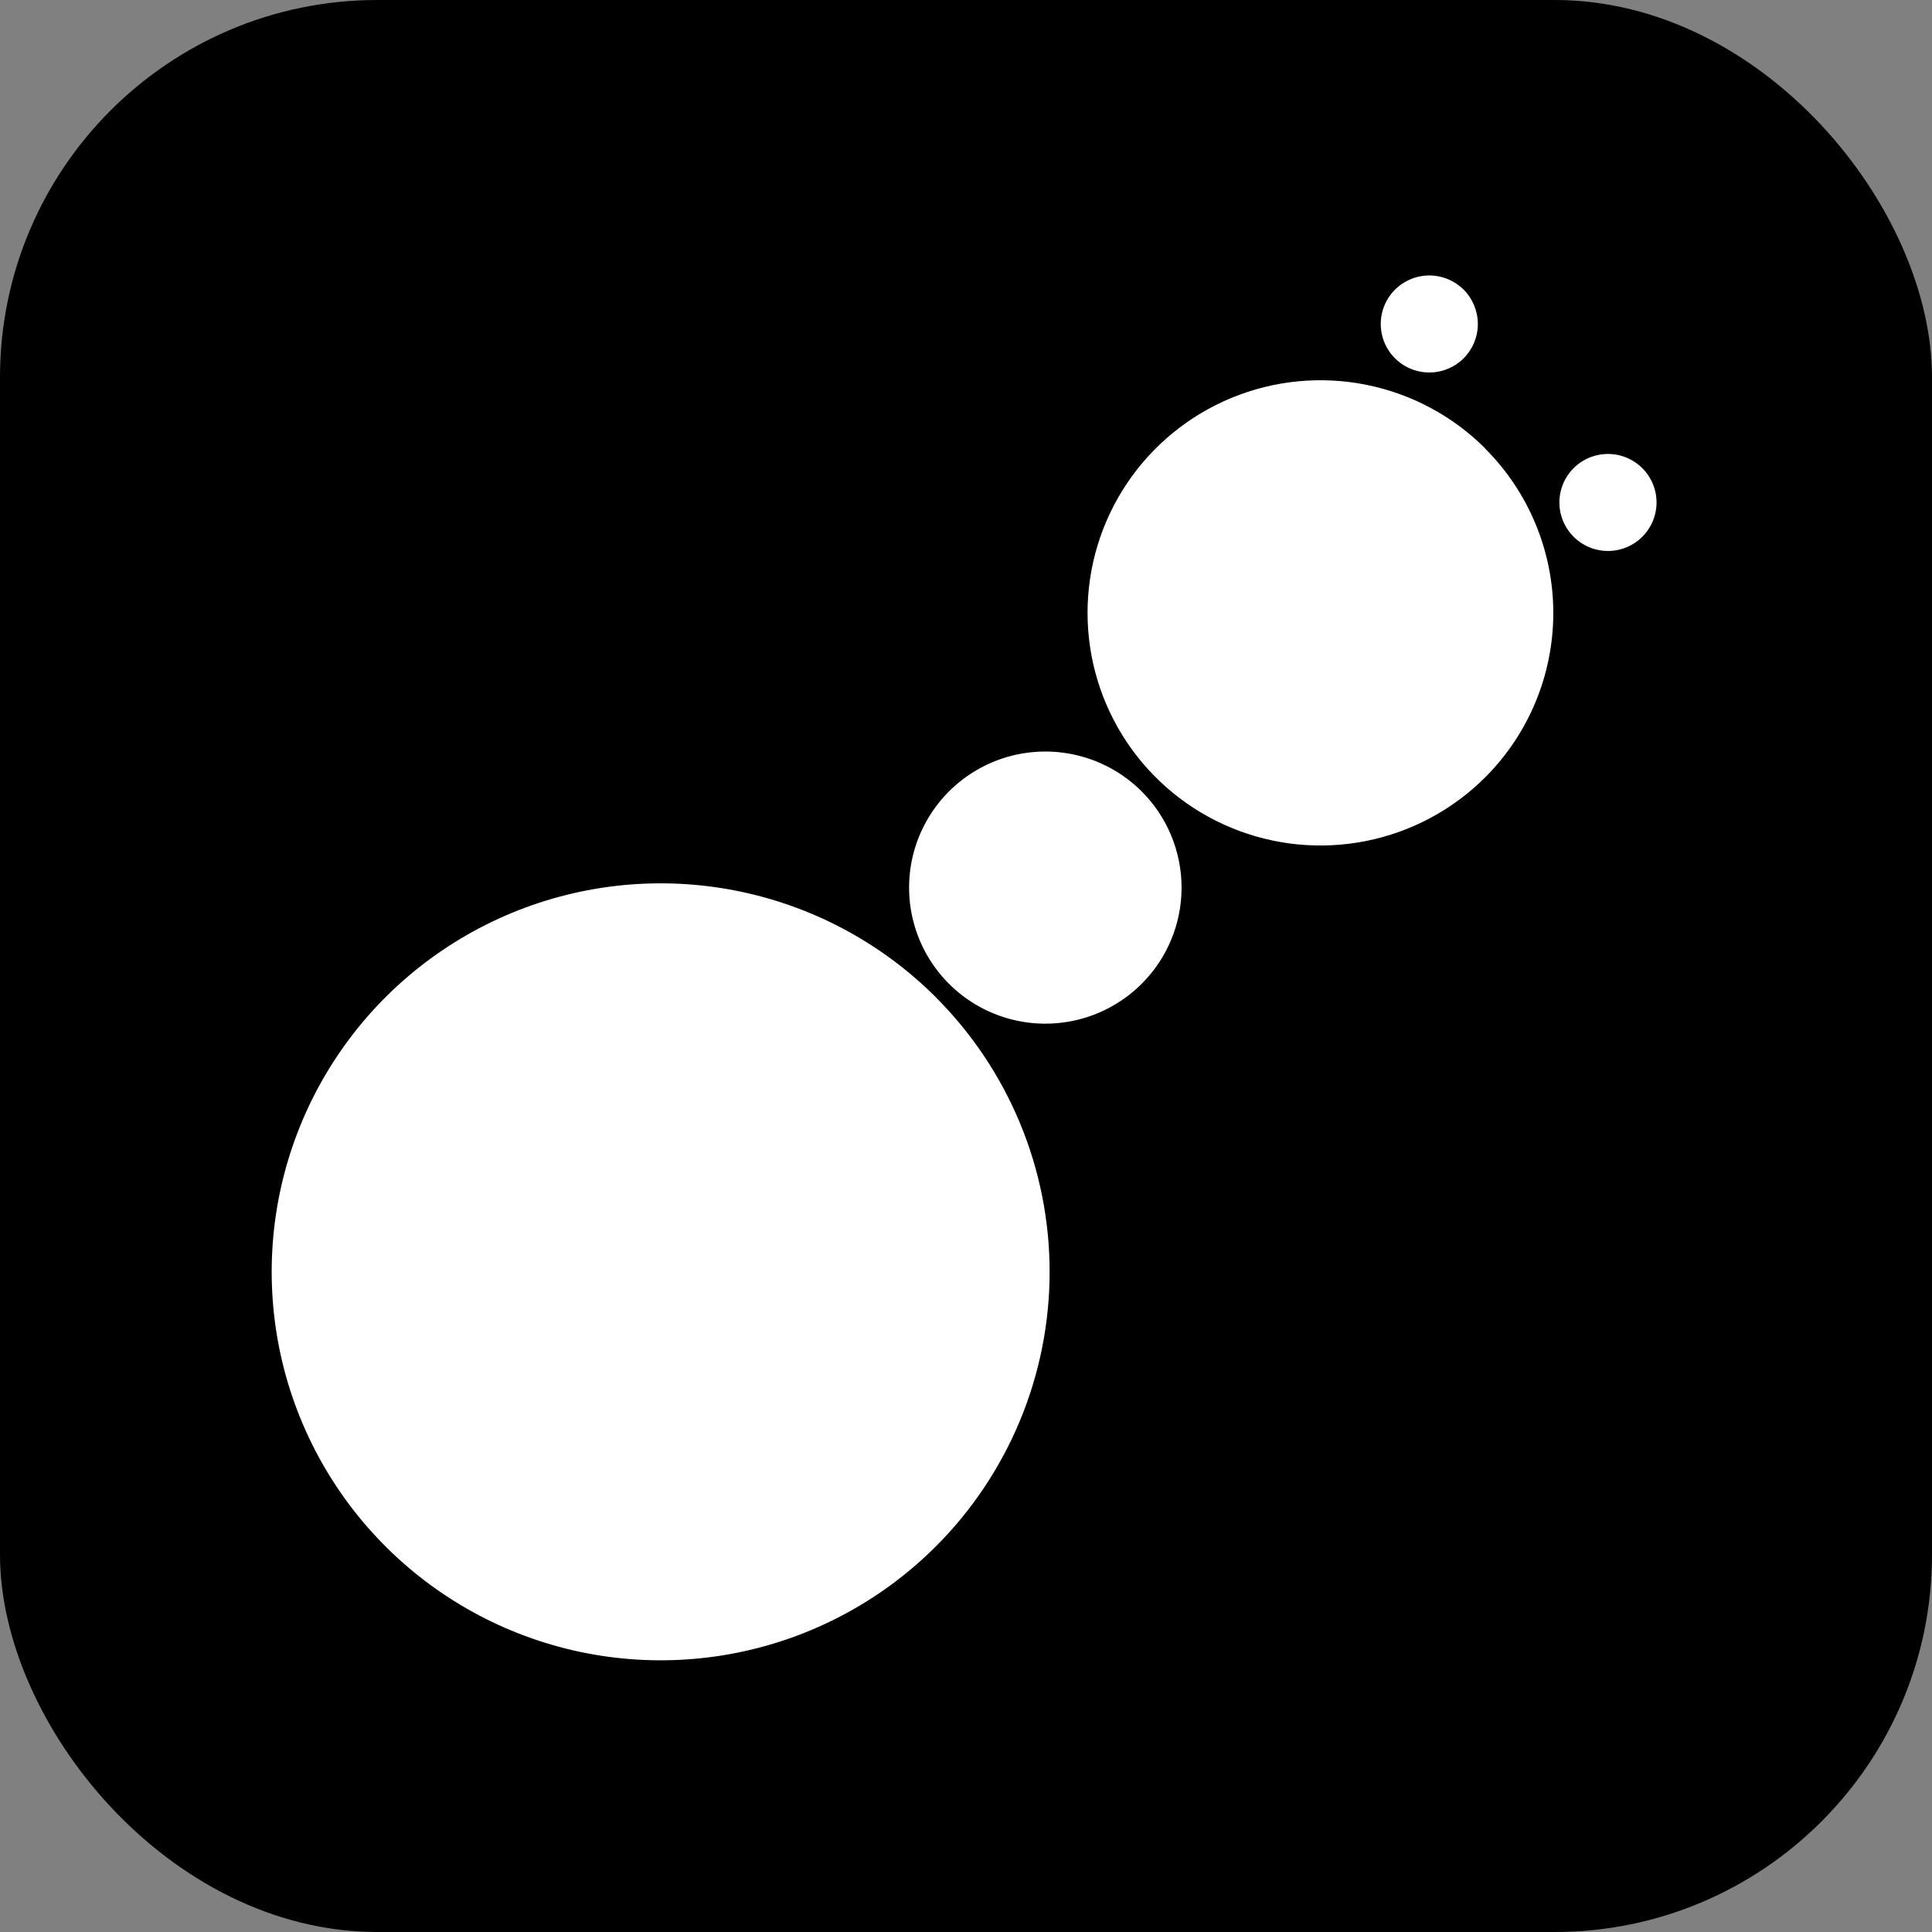
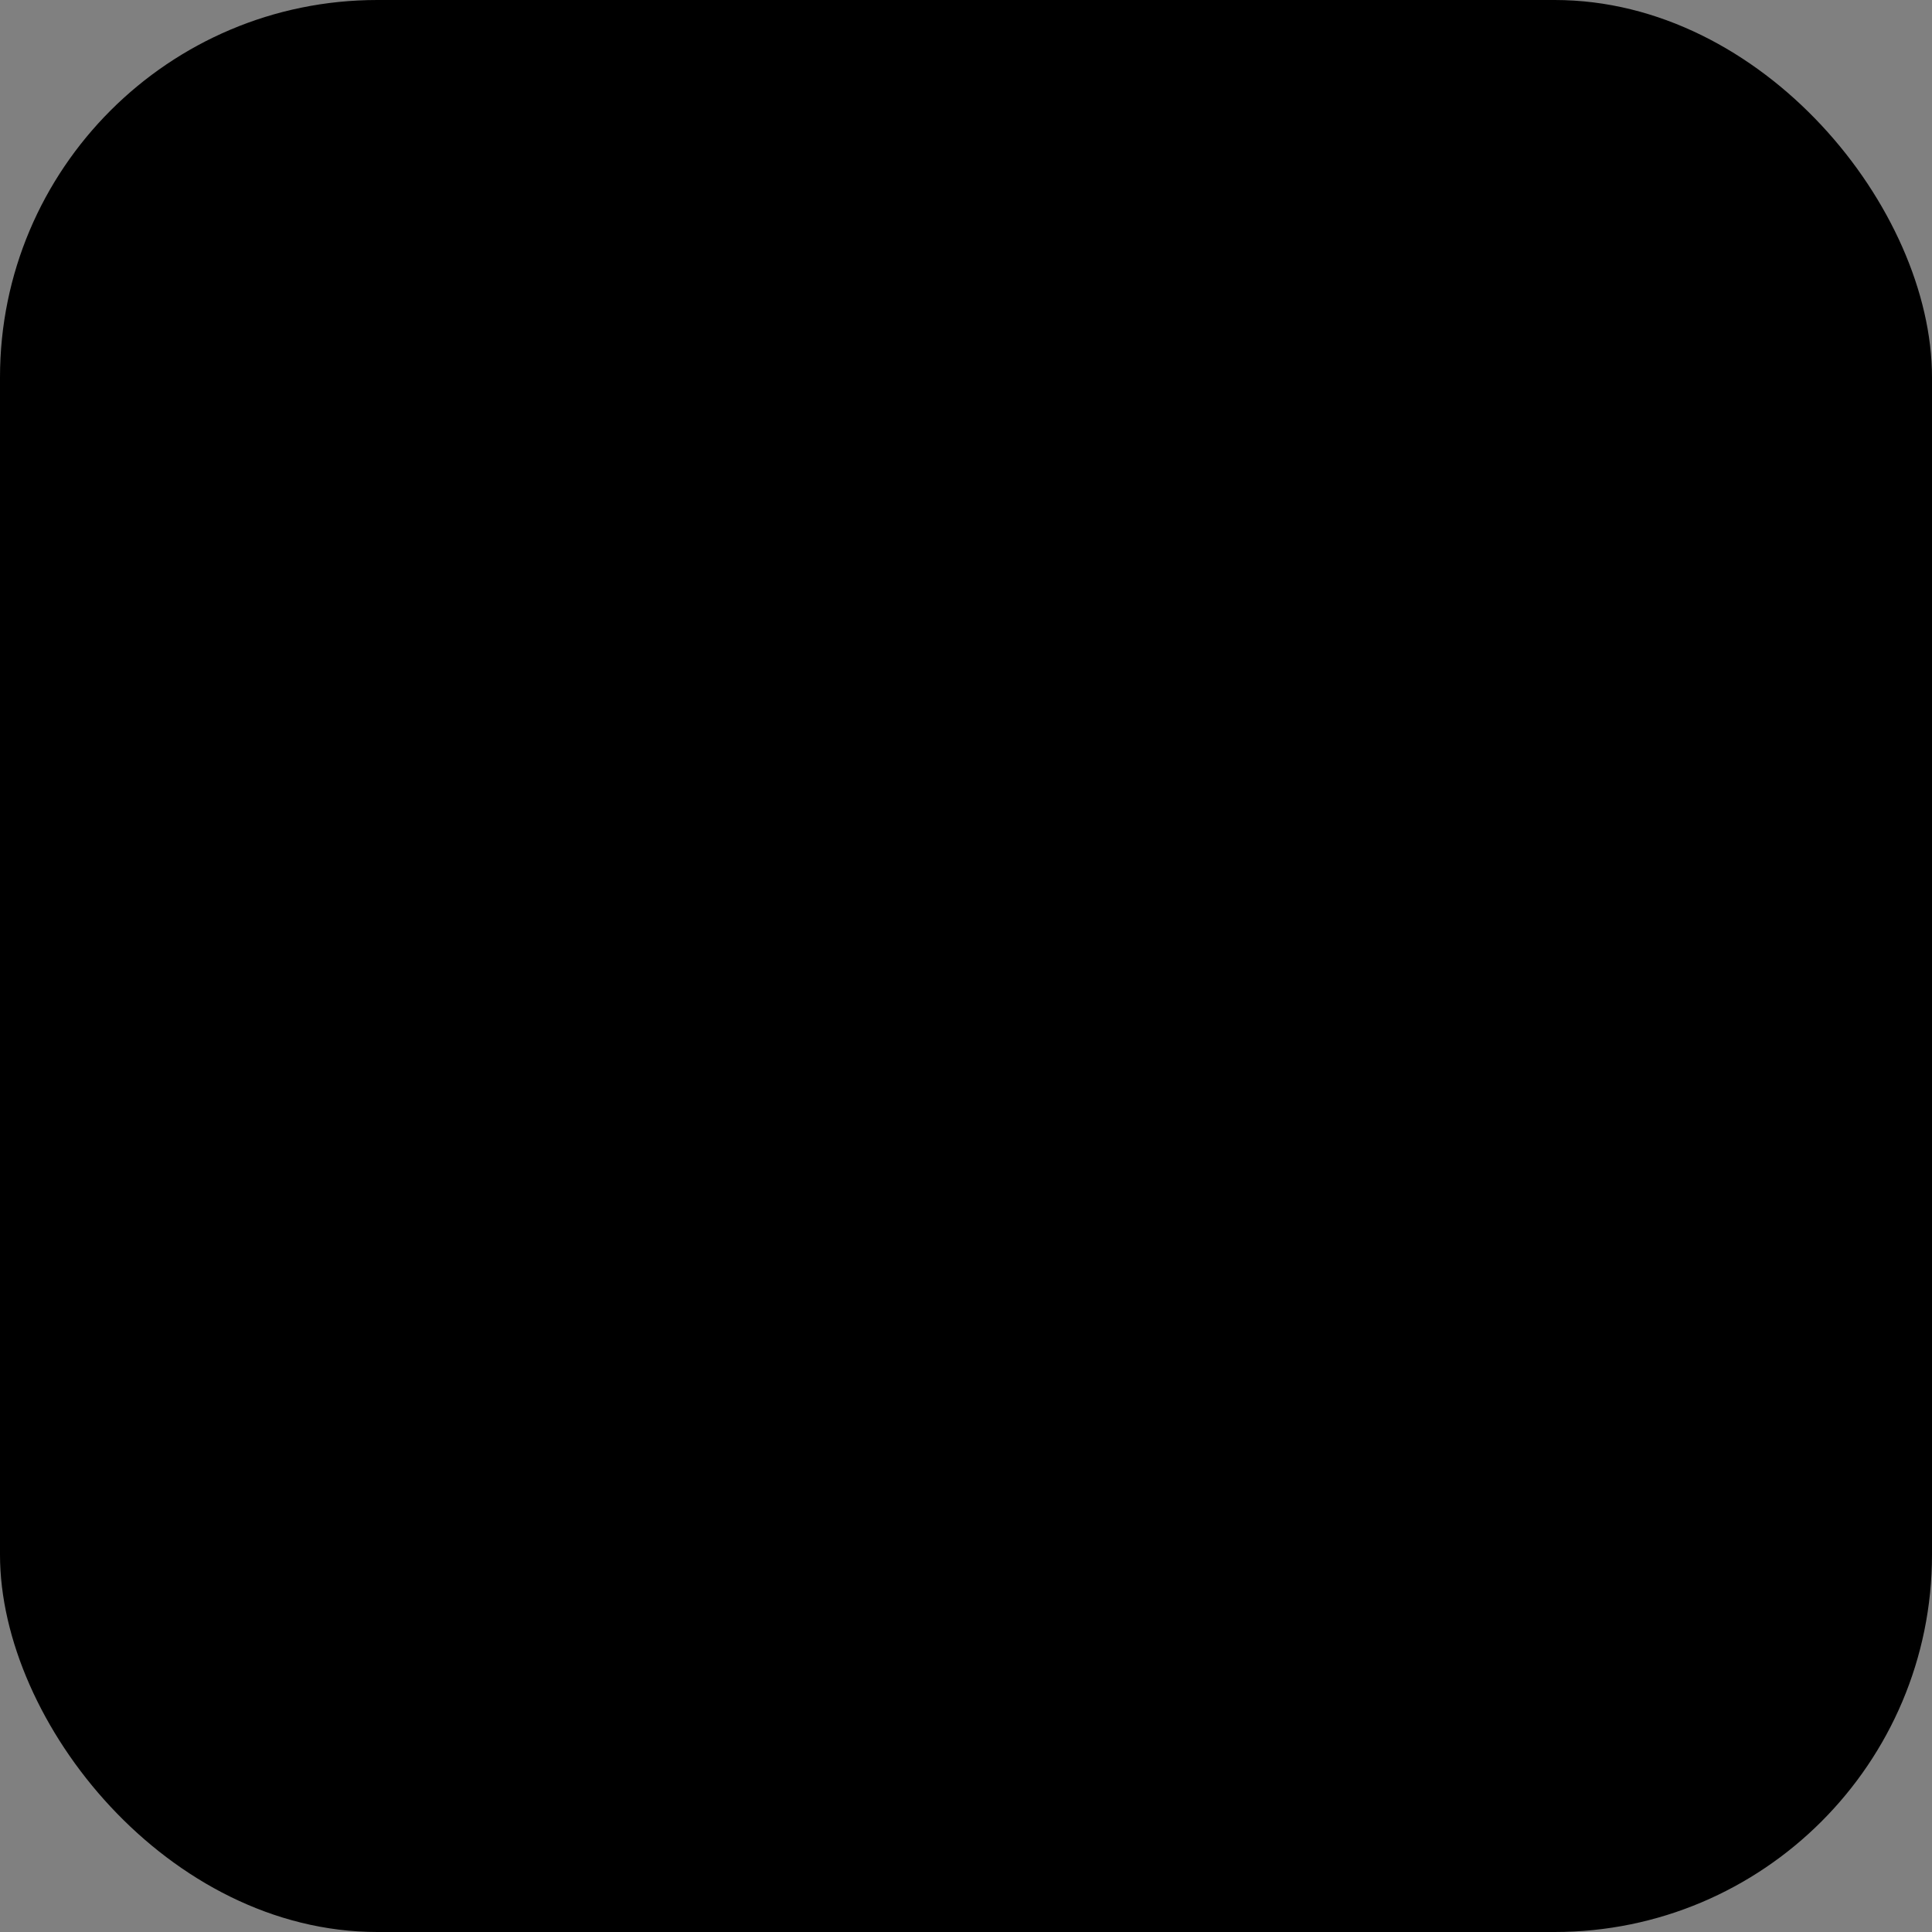
<svg xmlns="http://www.w3.org/2000/svg" width="512" height="512" viewBox="0 0 512 512" fill="none">
  <rect x="0" y="0" width="512" height="512" fill="#808080" stroke="none" />
  <rect width="512" height="512" rx="100" fill="black" />
-   <path d="M302.544 260.732C297.493 265.772 291.06 269.204 284.057 270.593C277.053 271.982 269.795 271.266 263.199 268.536C256.603 265.806 250.966 261.184 247 255.255C243.034 249.325 240.917 242.355 240.917 235.224C240.917 228.093 243.034 221.122 247 215.193C250.966 209.264 256.603 204.642 263.199 201.912C269.795 199.182 277.053 198.466 284.057 199.855C291.06 201.244 297.493 204.676 302.544 209.716C305.899 213.065 308.561 217.041 310.378 221.418C312.194 225.795 313.129 230.486 313.129 235.224C313.129 239.962 312.194 244.653 310.378 249.03C308.561 253.406 305.899 257.383 302.544 260.732ZM387.883 76.761C386.082 74.965 383.788 73.741 381.291 73.246C378.794 72.751 376.206 73.006 373.855 73.98C371.503 74.954 369.493 76.602 368.079 78.716C366.665 80.83 365.91 83.315 365.91 85.858C365.91 88.4 366.665 90.886 368.079 93C369.493 95.114 371.503 96.762 373.855 97.736C376.206 98.709 378.794 98.965 381.291 98.469C383.788 97.975 386.082 96.751 387.883 94.954C390.292 92.538 391.644 89.267 391.644 85.858C391.644 82.448 390.292 79.178 387.883 76.761ZM435.234 124.07C433.434 122.27 431.14 121.044 428.642 120.547C426.144 120.05 423.555 120.304 421.202 121.277C418.849 122.249 416.837 123.897 415.422 126.012C414.007 128.127 413.251 130.613 413.251 133.157C413.251 135.701 414.007 138.187 415.422 140.302C416.837 142.416 418.849 144.064 421.202 145.037C423.555 146.01 426.144 146.264 428.642 145.767C431.14 145.27 433.434 144.044 435.234 142.244C437.645 139.833 439 136.565 439 133.157C439 129.749 437.645 126.481 435.234 124.07ZM393.587 118.825C384.954 110.203 373.956 104.332 361.982 101.953C350.008 99.574 337.596 100.795 326.317 105.461C315.037 110.127 305.397 118.029 298.614 128.167C291.831 138.305 288.211 150.224 288.211 162.417C288.211 174.61 291.831 186.529 298.614 196.668C305.397 206.806 315.037 214.707 326.317 219.373C337.596 224.039 350.008 225.26 361.982 222.881C373.956 220.503 384.954 214.631 393.587 206.009C405.15 194.447 411.642 178.773 411.639 162.431C411.636 146.09 405.136 130.419 393.569 118.861L393.587 118.825ZM247.969 264.24C233.551 249.844 215.183 240.041 195.187 236.07C175.191 232.1 154.466 234.14 135.631 241.933C116.796 249.726 100.697 262.921 89.371 279.851C78.045 296.782 72 316.686 72 337.047C72 357.408 78.045 377.312 89.371 394.242C100.697 411.172 116.796 424.368 135.631 432.161C154.466 439.954 175.191 441.994 195.187 438.023C215.183 434.053 233.551 424.25 247.969 409.854C257.542 400.292 265.136 388.941 270.316 376.448C275.496 363.955 278.162 350.565 278.16 337.043C278.159 323.521 275.49 310.132 270.306 297.64C265.123 285.149 257.526 273.799 247.95 264.24H247.969Z" fill="white" />
</svg>